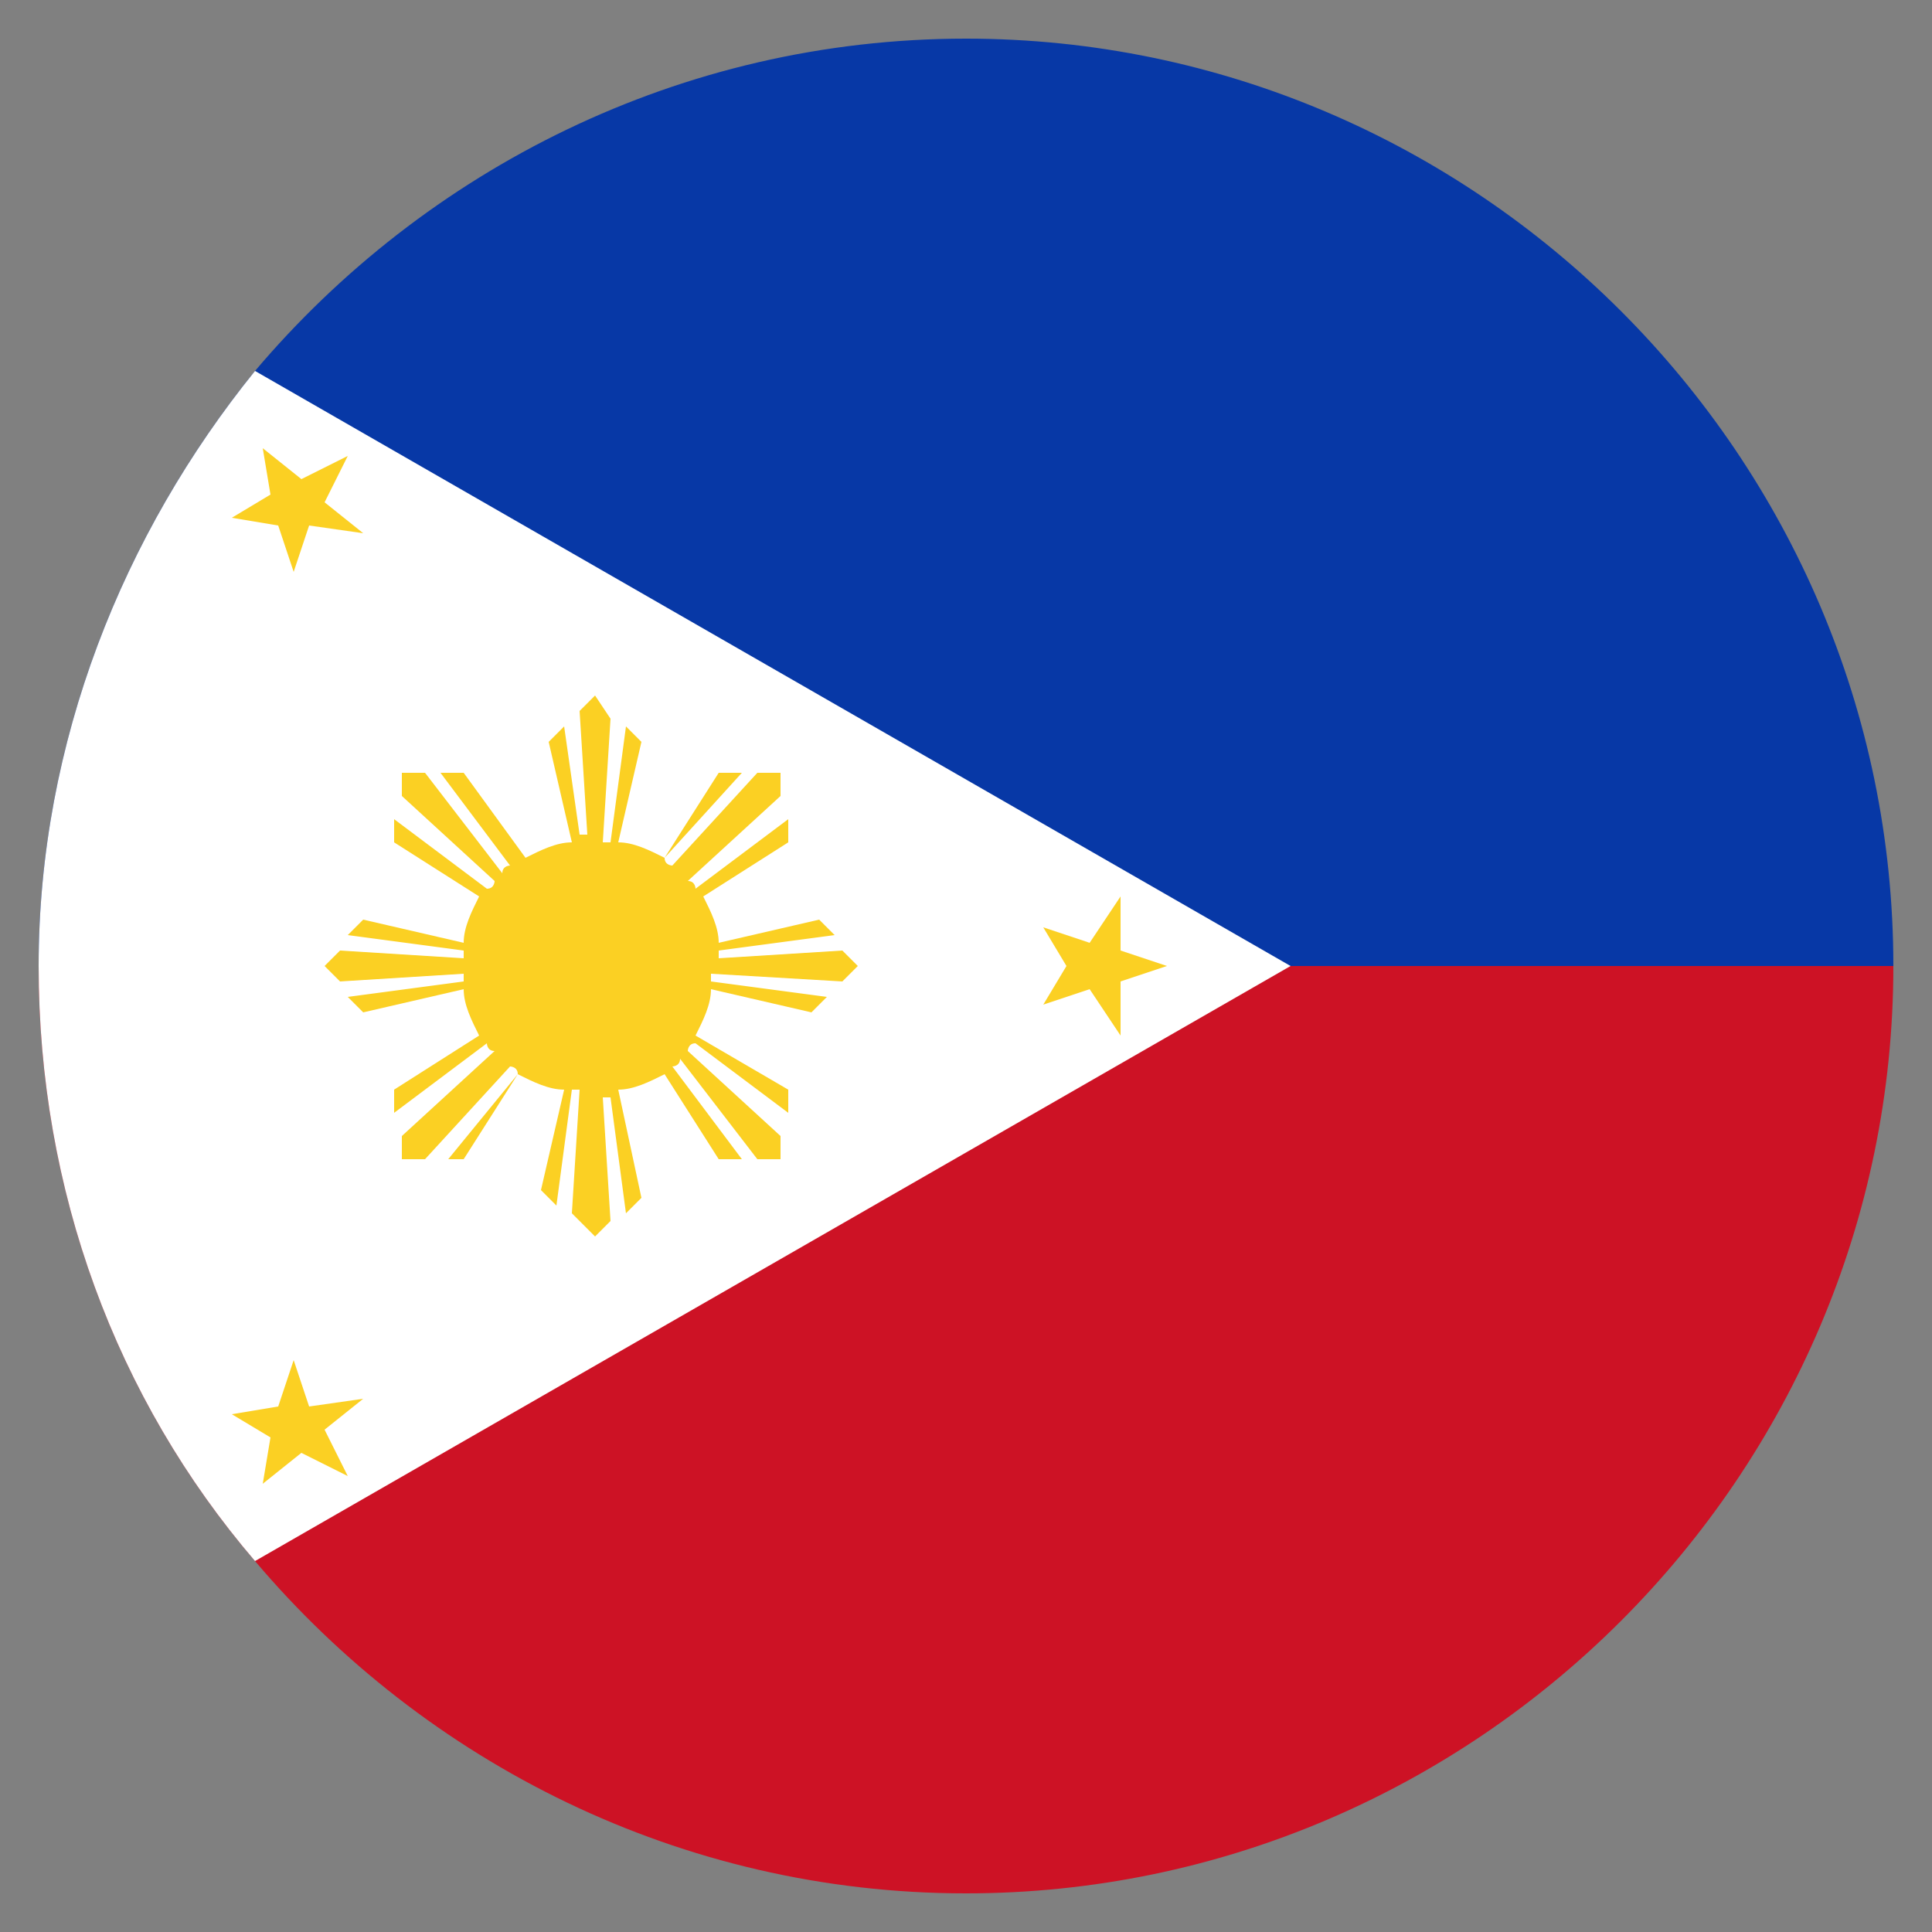
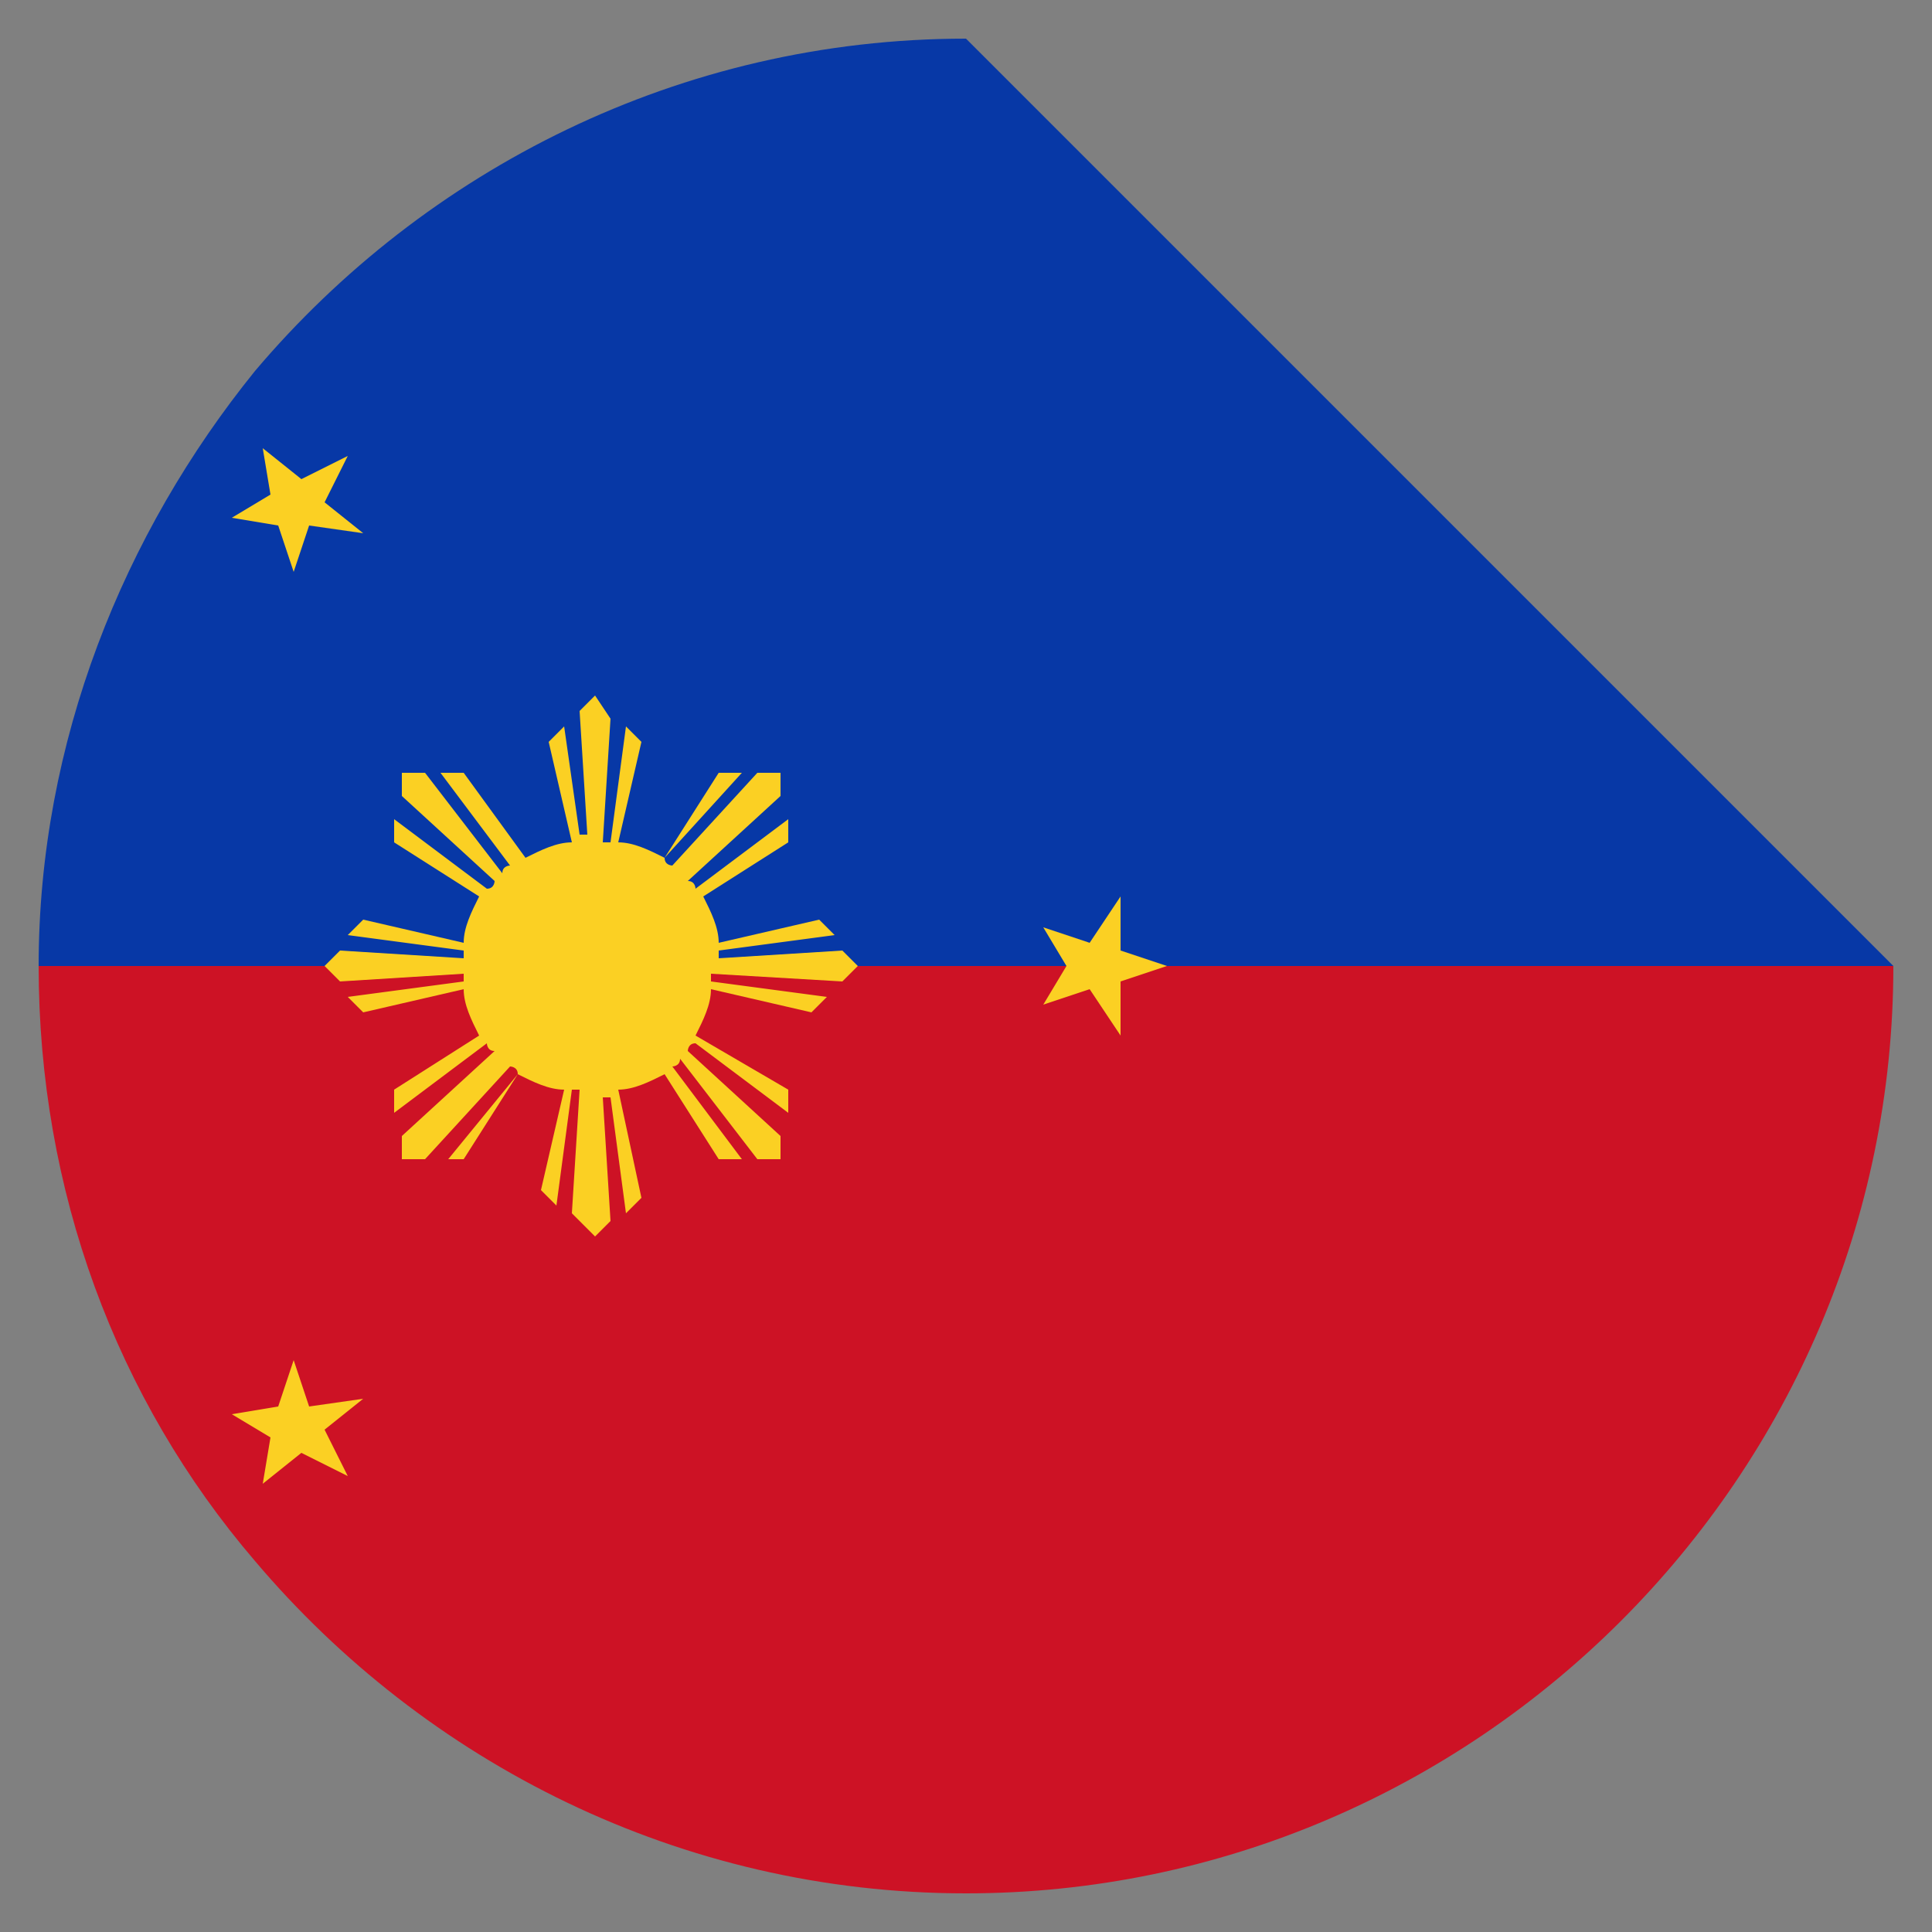
<svg xmlns="http://www.w3.org/2000/svg" version="1.1" id="Layer_1" x="0px" y="0px" viewBox="0 0 25 25" style="enable-background:new 0 0 25 25;" xml:space="preserve">
  <rect x="0" y="0" width="25" height="25" fill="#808080" stroke="none" />
  <style type="text/css">
	.st0{fill:#0738A6;}
	.st1{fill:#CD1225;}
	.st2{fill:#FFFFFF;}
	.st3{fill:#FBD023;}
</style>
  <g id="XMLID_5157_">
    <g id="XMLID_5167_">
-       <path id="XMLID_5169_" class="st0" d="M24.5,12.5h-24c0-2.9,1.1-5.6,2.8-7.7c2.2-2.6,5.5-4.3,9.2-4.3C19.1,0.5,24.5,5.9,24.5,12.5    z" />
+       <path id="XMLID_5169_" class="st0" d="M24.5,12.5h-24c0-2.9,1.1-5.6,2.8-7.7c2.2-2.6,5.5-4.3,9.2-4.3z" />
      <path id="XMLID_5168_" class="st1" d="M24.5,12.5c0,6.6-5.4,12-12,12c-3.7,0-7-1.7-9.2-4.3c-1.8-2.1-2.8-4.8-2.8-7.7H24.5z" />
    </g>
    <g id="XMLID_5158_">
-       <path id="XMLID_5166_" class="st2" d="M16.7,12.5L3.3,20.2c-1.8-2.1-2.8-4.8-2.8-7.7s1.1-5.6,2.8-7.7L16.7,12.5z" />
      <g id="XMLID_5159_">
        <path id="XMLID_5165_" class="st3" d="M10.9,12.7l0.2-0.2l-0.2-0.2l-1.6,0.1c0,0,0-0.1,0-0.1l1.5-0.2l-0.2-0.2l-1.3,0.3     c0-0.2-0.1-0.4-0.2-0.6l1.1-0.7l0-0.3L9,11.5c0,0,0-0.1-0.1-0.1l1.2-1.1l0-0.3l-0.3,0l-1.1,1.2c0,0-0.1,0-0.1-0.1L9.6,10l-0.3,0     l-0.7,1.1C8.4,11,8.2,10.9,8,10.9l0.3-1.3L8.1,9.4l-0.2,1.5c0,0-0.1,0-0.1,0l0.1-1.6L7.7,9L7.5,9.2l0.1,1.6c0,0-0.1,0-0.1,0     L7.3,9.4L7.1,9.6l0.3,1.3c-0.2,0-0.4,0.1-0.6,0.2L6,10l-0.3,0l0.9,1.2c0,0-0.1,0-0.1,0.1L5.5,10l-0.3,0l0,0.3l1.2,1.1     c0,0,0,0.1-0.1,0.1l-1.2-0.9l0,0.3l1.1,0.7c-0.1,0.2-0.2,0.4-0.2,0.6l-1.3-0.3l-0.2,0.2l1.5,0.2c0,0,0,0.1,0,0.1l-1.6-0.1     l-0.2,0.2l0.2,0.2L6,12.6c0,0,0,0.1,0,0.1l-1.5,0.2l0.2,0.2l1.3-0.3c0,0.2,0.1,0.4,0.2,0.6l-1.1,0.7l0,0.3l1.2-0.9     c0,0,0,0.1,0.1,0.1l-1.2,1.1l0,0.3l0.3,0l1.1-1.2c0,0,0.1,0,0.1,0.1L5.8,15L6,15l0.7-1.1c0.2,0.1,0.4,0.2,0.6,0.2l-0.3,1.3     l0.2,0.2l0.2-1.5c0,0,0.1,0,0.1,0l-0.1,1.6L7.7,16l0.2-0.2l-0.1-1.6c0,0,0.1,0,0.1,0l0.2,1.5l0.2-0.2L8,14.1     c0.2,0,0.4-0.1,0.6-0.2L9.3,15l0.3,0l-0.9-1.2c0,0,0.1,0,0.1-0.1L9.8,15l0.3,0l0-0.3l-1.2-1.1c0,0,0-0.1,0.1-0.1l1.2,0.9l0-0.3     L9,13.4c0.1-0.2,0.2-0.4,0.2-0.6l1.3,0.3l0.2-0.2l-1.5-0.2c0,0,0-0.1,0-0.1L10.9,12.7z" />
        <g id="XMLID_5160_">
          <polygon id="XMLID_5164_" class="st3" points="14.5,11.6 14.5,12.3 15.1,12.5 14.5,12.7 14.5,13.4 14.1,12.8 13.5,13 13.8,12.5       13.5,12 14.1,12.2     " />
          <g id="XMLID_5161_">
            <polygon id="XMLID_5163_" class="st3" points="4.7,18.1 4.2,18.5 4.5,19.1 3.9,18.8 3.4,19.2 3.5,18.6 3,18.3 3.6,18.2        3.8,17.6 4,18.2      " />
            <polygon id="XMLID_5162_" class="st3" points="3.4,5.8 3.9,6.2 4.5,5.9 4.2,6.5 4.7,6.9 4,6.8 3.8,7.4 3.6,6.8 3,6.7 3.5,6.4             " />
          </g>
        </g>
      </g>
    </g>
  </g>
</svg>